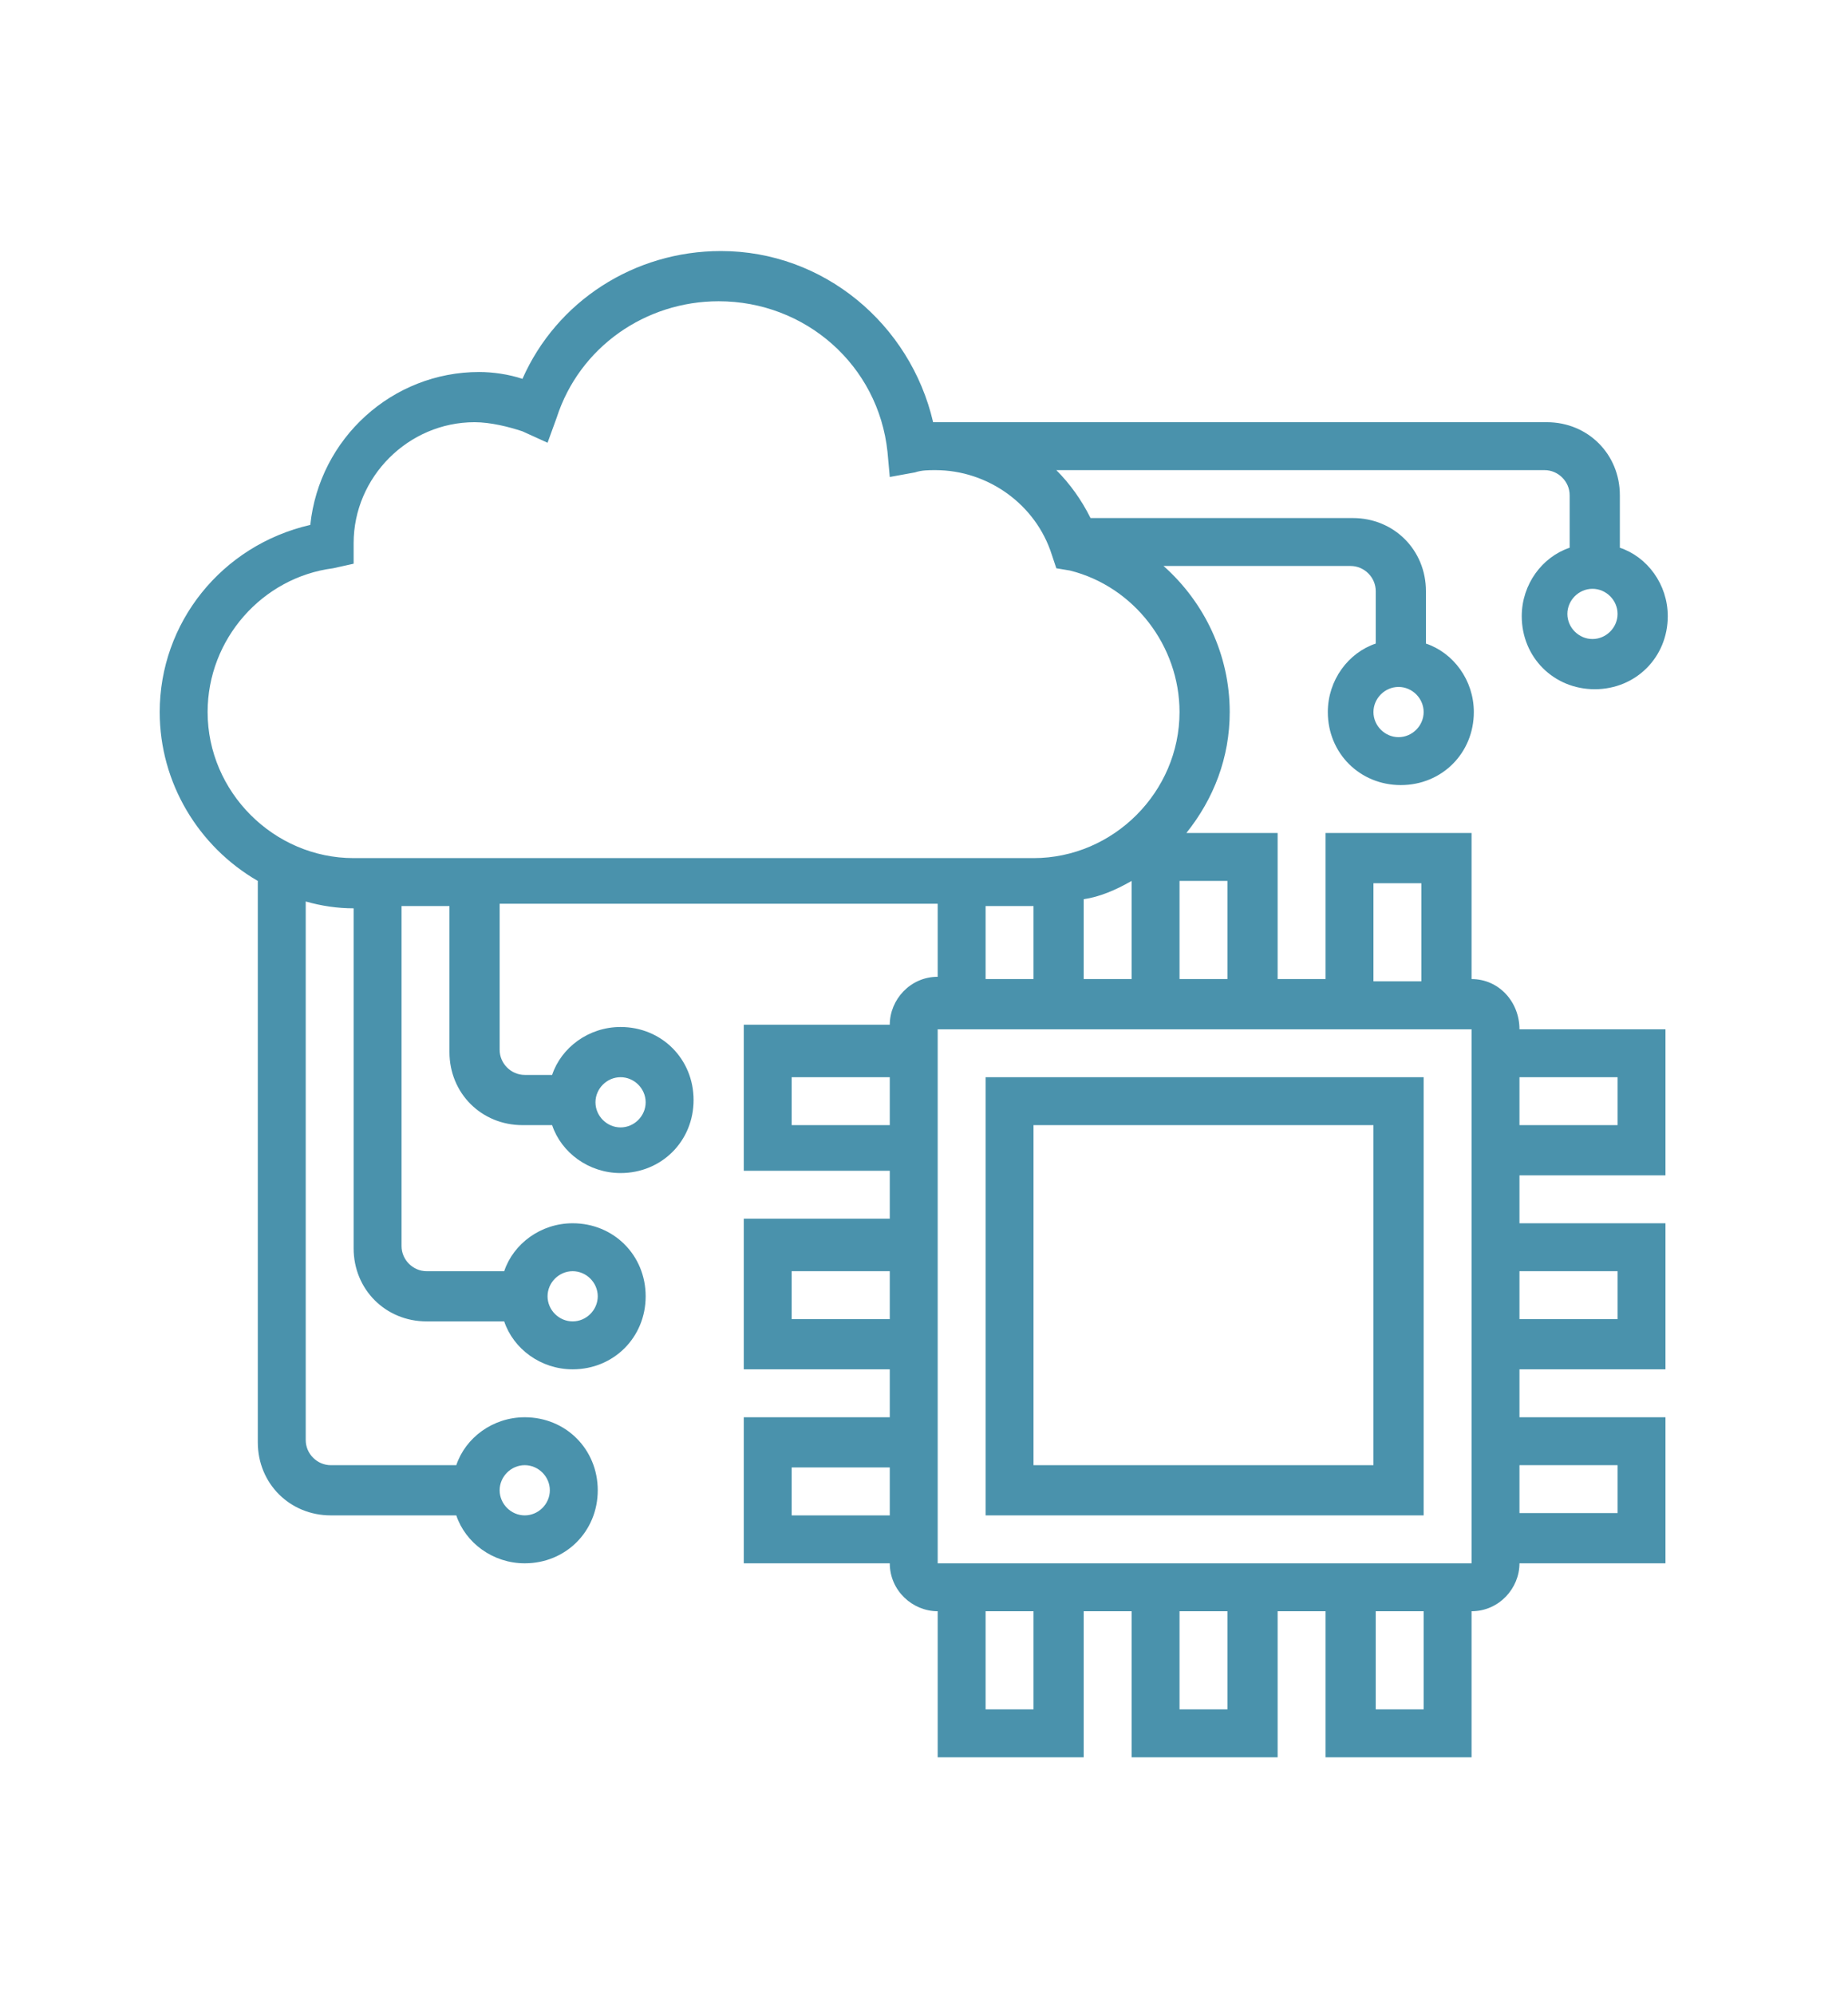
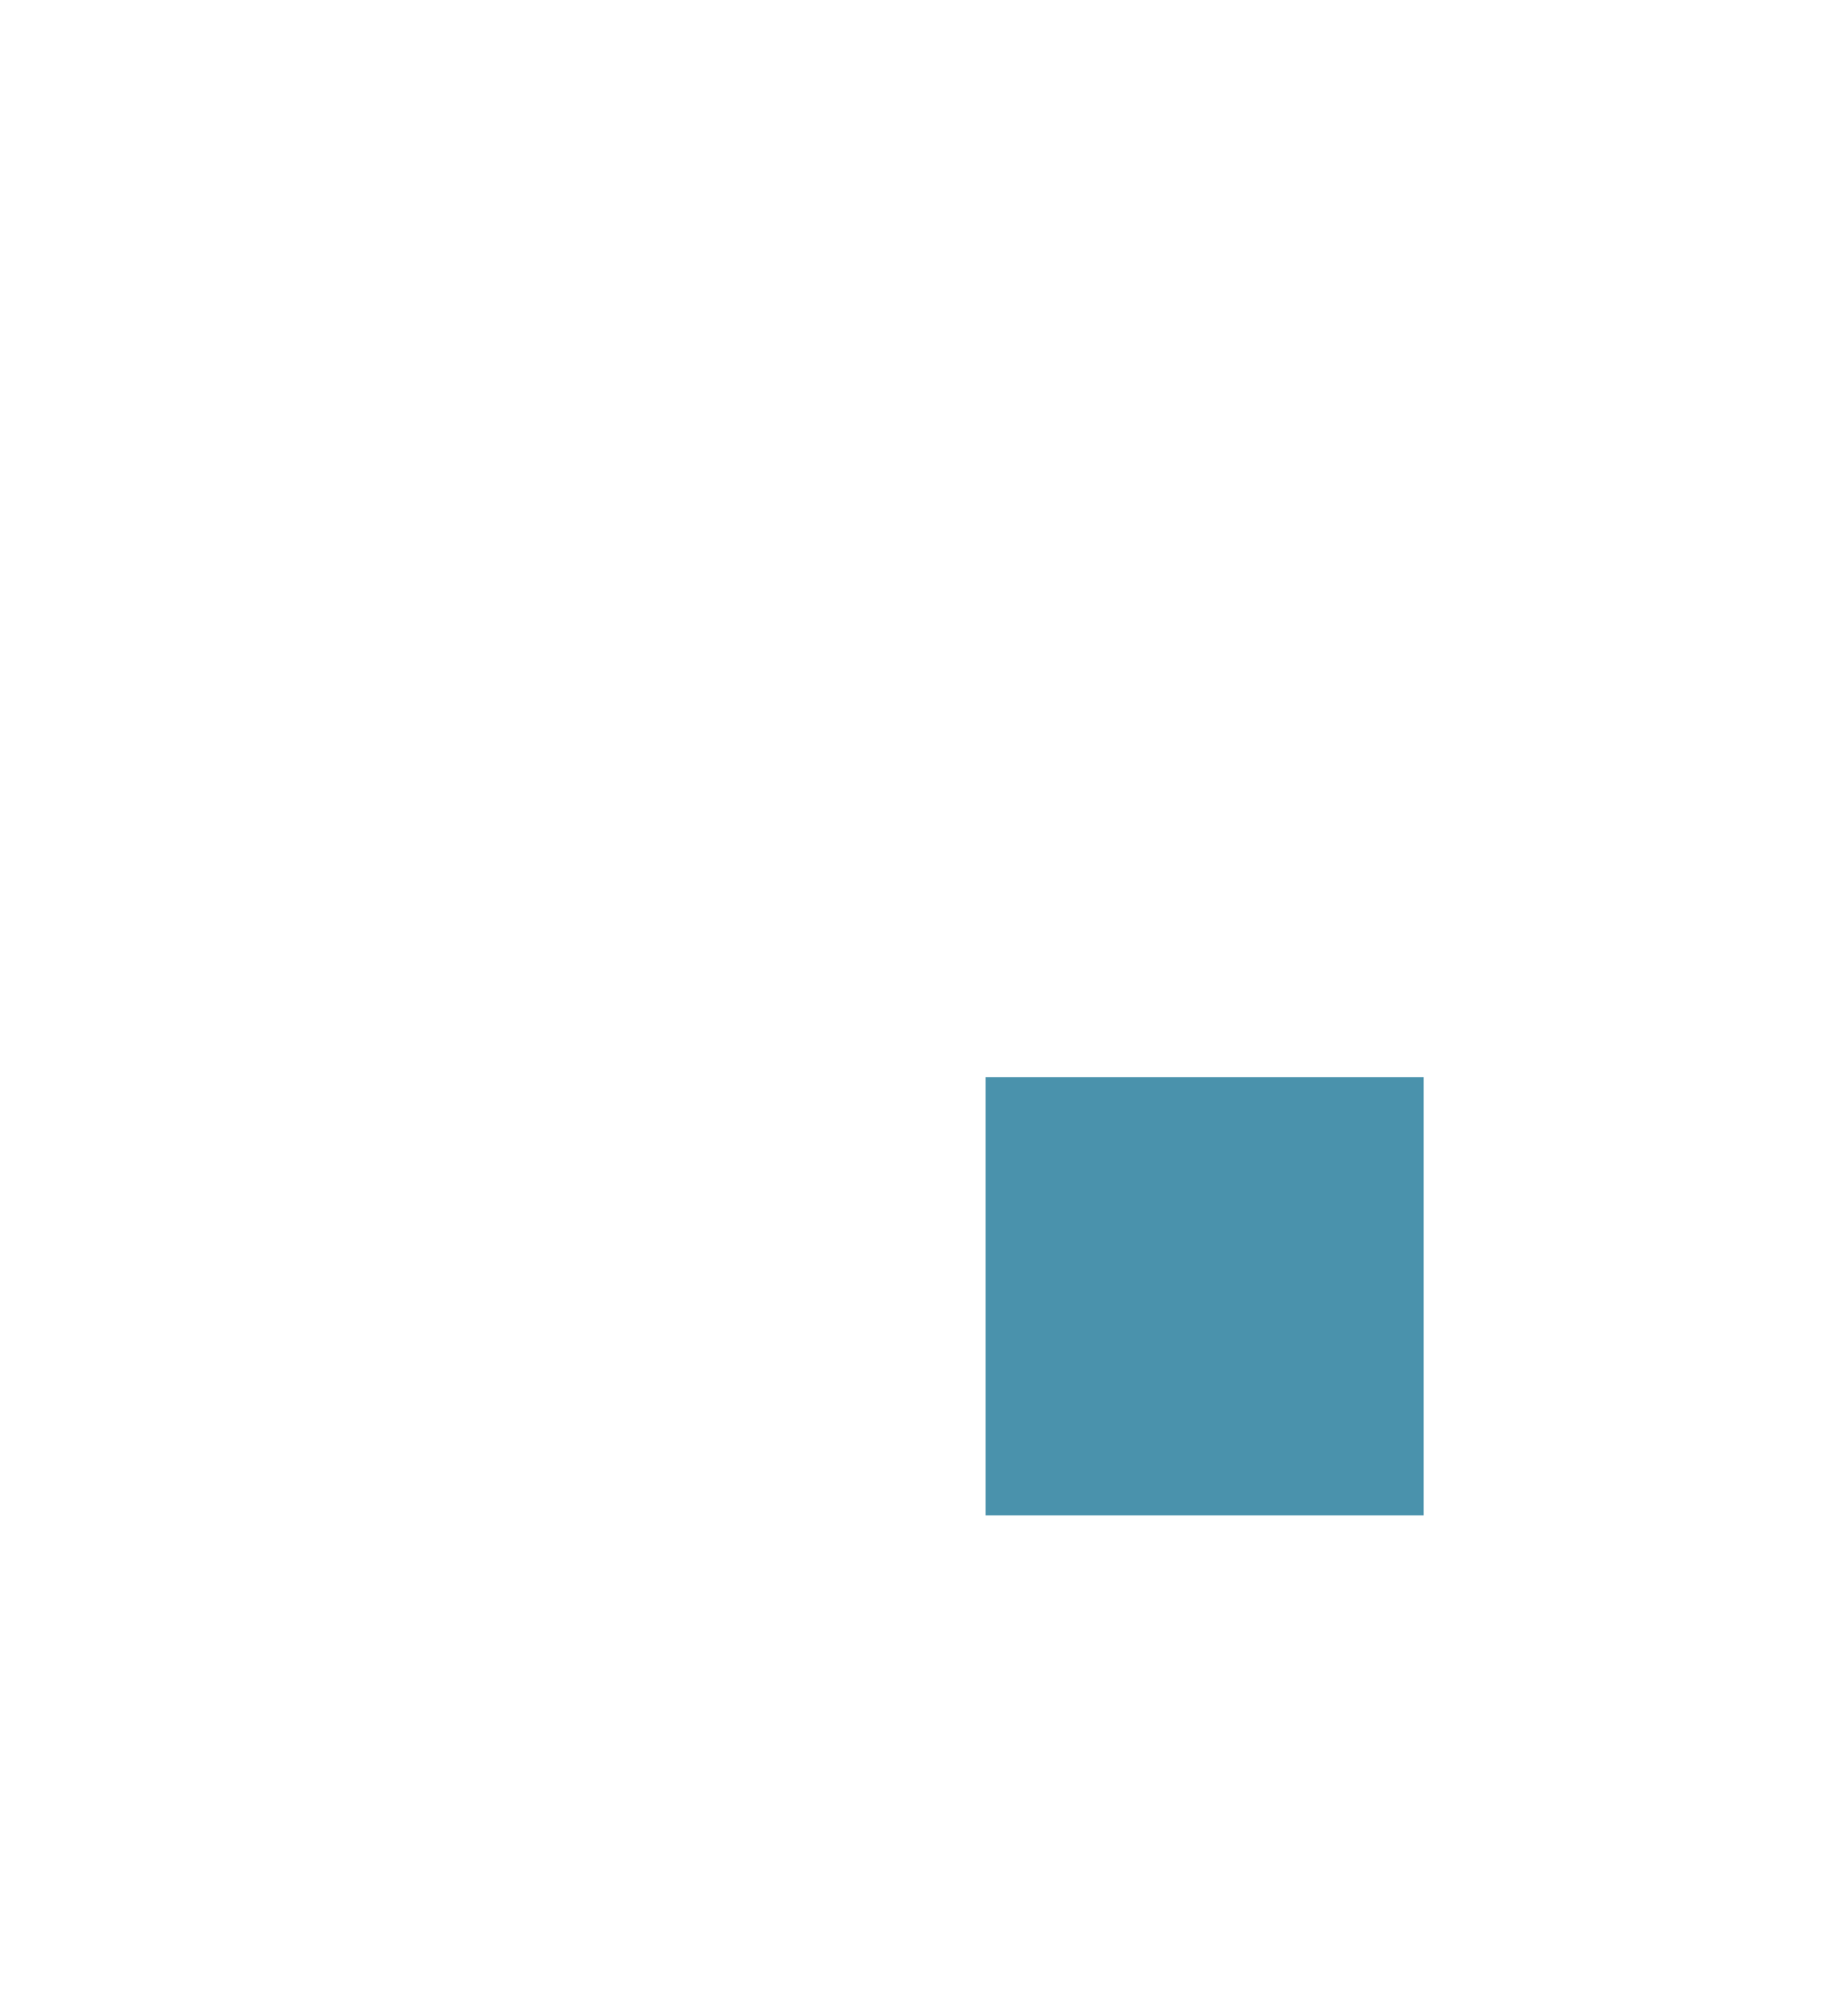
<svg xmlns="http://www.w3.org/2000/svg" version="1.1" id="Capa_1" x="0px" y="0px" viewBox="0 0 81 87.4" style="enable-background:new 0 0 81 87.4;" xml:space="preserve">
  <style type="text/css">
	.st0{fill:#4A92AC;}
</style>
  <g>
    <g>
-       <path class="st0" d="M43.2,66.4h19.2V47.2H43.2V66.4z M45.3,49.3h14.9v14.9H45.3V49.3z" />
-       <path class="st0" d="M64.5,42.9v-6.4h-6.4v6.4H56v-6.4h-4c1.2-1.5,1.9-3.3,1.9-5.3c0-2.5-1.1-4.8-2.9-6.4h8.2    c0.6,0,1.1,0.5,1.1,1.1v2.3c-1.2,0.4-2.1,1.6-2.1,3c0,1.8,1.4,3.2,3.2,3.2c1.8,0,3.2-1.4,3.2-3.2c0-1.4-0.9-2.6-2.1-3v-2.3    c0-1.8-1.4-3.2-3.2-3.2H47.8c-0.4-0.8-0.9-1.5-1.5-2.1h21.4c0.6,0,1.1,0.5,1.1,1.1V24c-1.2,0.4-2.1,1.6-2.1,3    c0,1.8,1.4,3.2,3.2,3.2c1.8,0,3.2-1.4,3.2-3.2c0-1.4-0.9-2.6-2.1-3v-2.3c0-1.8-1.4-3.2-3.2-3.2H41.1v0c-0.1,0-0.2,0-0.2,0    c-1-4.3-4.8-7.5-9.3-7.5c-3.8,0-7.2,2.2-8.7,5.6c-0.6-0.2-1.3-0.3-1.9-0.3c-3.8,0-7,2.9-7.4,6.7C9.7,23.9,7,27.3,7,31.2    c0,3.1,1.7,5.9,4.3,7.4v24.6c0,1.8,1.4,3.2,3.2,3.2H20c0.4,1.2,1.6,2.1,3,2.1c1.8,0,3.2-1.4,3.2-3.2c0-1.8-1.4-3.2-3.2-3.2    c-1.4,0-2.6,0.9-3,2.1h-5.5c-0.6,0-1.1-0.5-1.1-1.1V39.5c0.7,0.2,1.4,0.3,2.1,0.3v14.9c0,1.8,1.4,3.2,3.2,3.2h3.4    c0.4,1.2,1.6,2.1,3,2.1c1.8,0,3.2-1.4,3.2-3.2s-1.4-3.2-3.2-3.2c-1.4,0-2.6,0.9-3,2.1h-3.4c-0.6,0-1.1-0.5-1.1-1.1V39.7h2.1v6.4    c0,1.8,1.4,3.2,3.2,3.2h1.3c0.4,1.2,1.6,2.1,3,2.1c1.8,0,3.2-1.4,3.2-3.2s-1.4-3.2-3.2-3.2c-1.4,0-2.6,0.9-3,2.1H23    c-0.6,0-1.1-0.5-1.1-1.1v-6.4h19.2v3.2c-1.2,0-2.1,1-2.1,2.1h-6.4v6.4h6.4v2.1h-6.4V60h6.4v2.1h-6.4v6.4h6.4c0,1.2,1,2.1,2.1,2.1    V77h6.4v-6.4h2.1V77H56v-6.4h2.1V77h6.4v-6.4c1.2,0,2.1-1,2.1-2.1H73v-6.4h-6.4V60H73v-6.4h-6.4v-2.1H73v-6.4h-6.4    C66.6,43.9,65.7,42.9,64.5,42.9z M61.3,32.3c-0.6,0-1.1-0.5-1.1-1.1c0-0.6,0.5-1.1,1.1-1.1c0.6,0,1.1,0.5,1.1,1.1    C62.4,31.8,61.9,32.3,61.3,32.3z M69.8,28c-0.6,0-1.1-0.5-1.1-1.1c0-0.6,0.5-1.1,1.1-1.1s1.1,0.5,1.1,1.1S70.4,28,69.8,28z     M23,64.2c0.6,0,1.1,0.5,1.1,1.1s-0.5,1.1-1.1,1.1c-0.6,0-1.1-0.5-1.1-1.1S22.4,64.2,23,64.2z M25.1,55.7c0.6,0,1.1,0.5,1.1,1.1    s-0.5,1.1-1.1,1.1c-0.6,0-1.1-0.5-1.1-1.1S24.5,55.7,25.1,55.7z M27.2,47.2c0.6,0,1.1,0.5,1.1,1.1s-0.5,1.1-1.1,1.1    c-0.6,0-1.1-0.5-1.1-1.1S26.6,47.2,27.2,47.2z M34.7,49.3v-2.1h4.3v2.1H34.7z M34.7,57.8v-2.1h4.3v2.1H34.7z M34.7,66.4v-2.1h4.3    v2.1H34.7z M60.2,38.7h2.1v4.3h-2.1V38.7z M53.8,42.9h-2.1v-4.3h2.1V42.9z M49.6,38.6v4.3h-2.1v-3.5C48.2,39.3,48.9,39,49.6,38.6z     M9.1,31.2c0-3.2,2.4-5.9,5.5-6.3l0.9-0.2v-0.9c0-2.9,2.4-5.3,5.3-5.3c0.7,0,1.5,0.2,2.1,0.4l1.1,0.5l0.4-1.1    c1-3.1,3.9-5.1,7.1-5.1c3.8,0,7,2.8,7.4,6.6l0.1,1.1l1.1-0.2c0.3-0.1,0.6-0.1,0.9-0.1c2.3,0,4.4,1.5,5.1,3.7l0.2,0.6l0.6,0.1    c2.8,0.7,4.8,3.3,4.8,6.2c0,3.5-2.9,6.4-6.4,6.4H15.5C12,37.6,9.1,34.7,9.1,31.2z M43.2,39.7h2.1v3.2h-2.1V39.7z M45.3,74.9h-2.1    v-4.3h2.1V74.9z M53.8,74.9h-2.1v-4.3h2.1V74.9z M62.4,74.9h-2.1v-4.3h2.1V74.9z M41.1,68.5V45.1h23.4l0,23.4H41.1z M70.9,64.2    v2.1h-4.3v-2.1H70.9z M70.9,55.7v2.1h-4.3v-2.1H70.9z M70.9,47.2v2.1h-4.3v-2.1H70.9z" />
+       <path class="st0" d="M43.2,66.4h19.2V47.2H43.2V66.4z M45.3,49.3h14.9H45.3V49.3z" />
    </g>
  </g>
</svg>